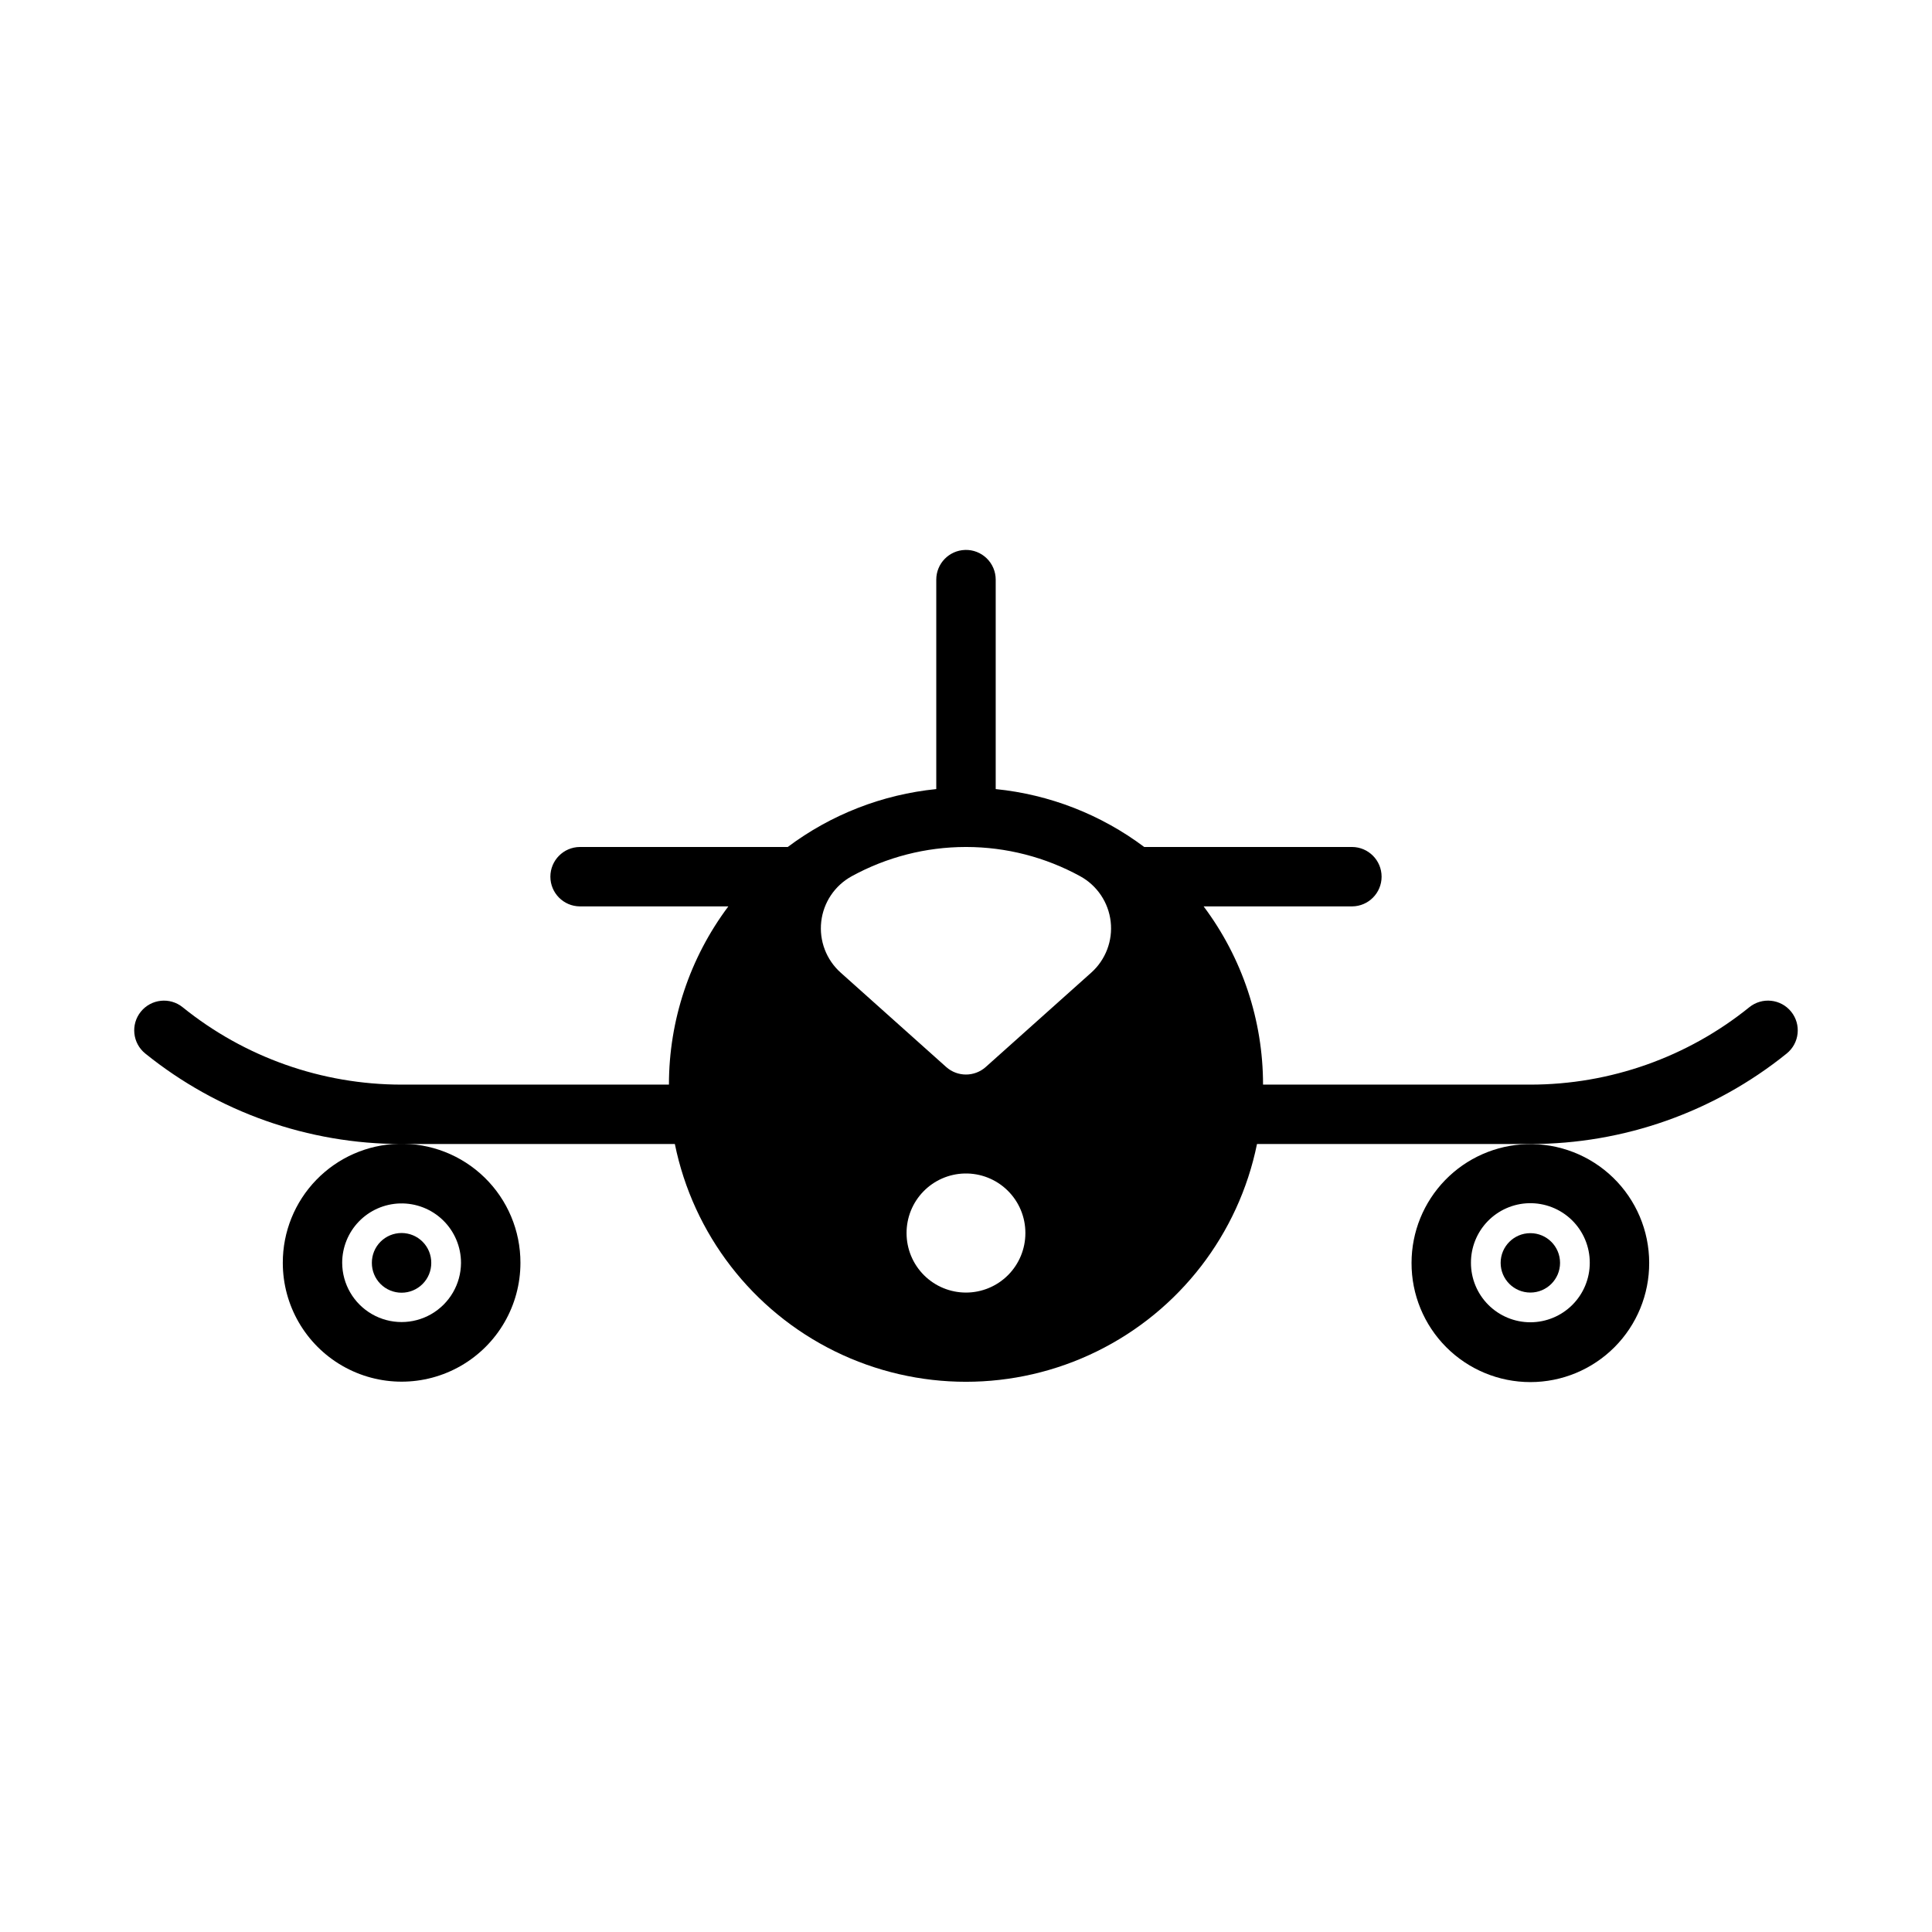
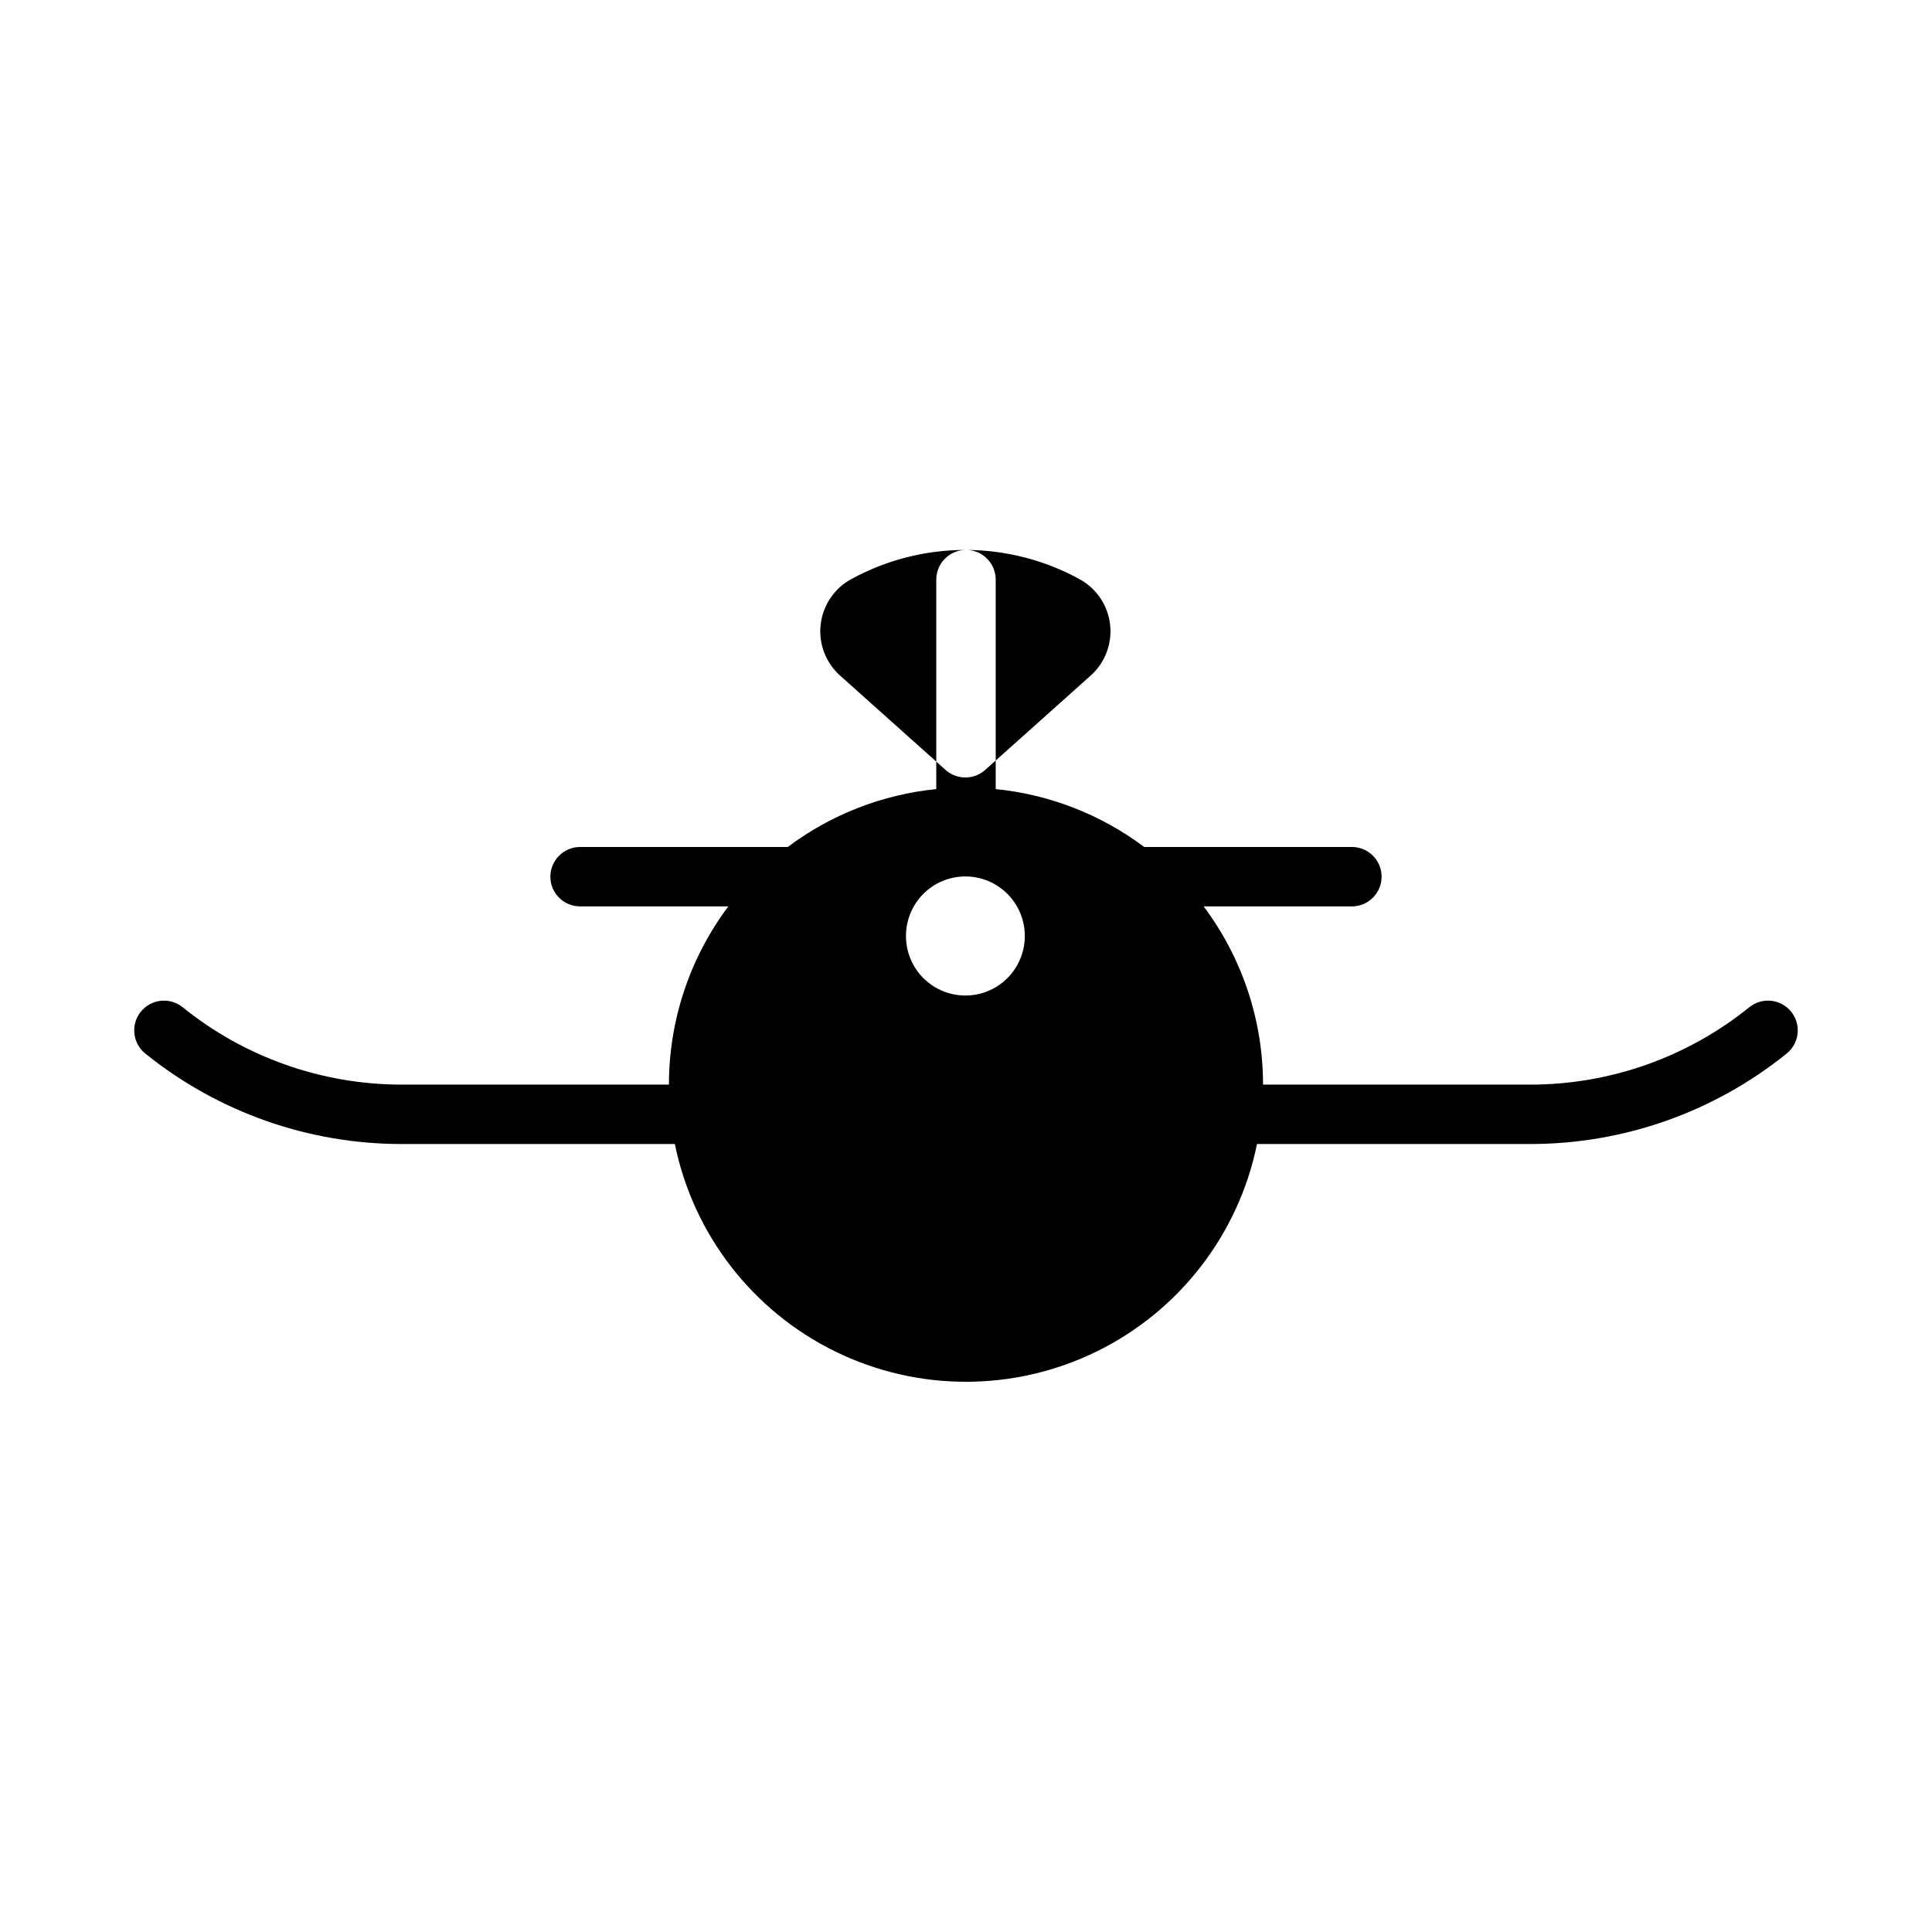
<svg xmlns="http://www.w3.org/2000/svg" fill="#000000" width="800px" height="800px" version="1.1" viewBox="144 144 512 512">
  <g>
-     <path d="m249.57 447.12c-8.211 0.223-16.008 3.648-21.73 9.543-5.723 5.894-8.914 13.789-8.895 22.004 0 11.25 6 21.645 15.742 27.27 9.742 5.625 21.746 5.625 31.488 0s15.746-16.02 15.746-27.27c0.02-8.512-3.41-16.672-9.504-22.613-6.094-5.945-14.336-9.168-22.848-8.934zm0.395 15.805c4.254-0.125 8.379 1.48 11.434 4.445 3.051 2.965 4.773 7.043 4.773 11.297-0.02 5.613-3.027 10.789-7.891 13.59-4.863 2.801-10.848 2.801-15.711 0-4.863-2.801-7.867-7.977-7.887-13.59-0.004-4.094 1.594-8.031 4.445-10.973 2.856-2.938 6.742-4.648 10.836-4.769z" />
-     <path d="m548.64 447.21c-8.188 0.242-15.957 3.66-21.66 9.531-5.707 5.875-8.902 13.738-8.906 21.926-0.031 8.371 3.273 16.41 9.184 22.34 5.906 5.93 13.934 9.262 22.305 9.262s16.395-3.332 22.305-9.262c5.91-5.93 9.211-13.969 9.184-22.34-0.004-8.508-3.453-16.652-9.559-22.578-6.106-5.926-14.348-9.129-22.852-8.879zm0.52 15.652c4.254-0.105 8.371 1.512 11.414 4.488 3.039 2.981 4.746 7.062 4.731 11.316 0 4.18-1.66 8.184-4.613 11.137-2.949 2.953-6.957 4.613-11.133 4.613s-8.18-1.66-11.133-4.613c-2.953-2.953-4.613-6.957-4.609-11.137-0.02-4.117 1.578-8.078 4.445-11.031 2.871-2.953 6.781-4.668 10.898-4.773z" />
-     <path d="m399.75 289.74c-4.254 0.133-7.629 3.617-7.629 7.871v55.504c-14.273 1.434-27.883 6.738-39.359 15.344h-55.105c-4.32 0.035-7.801 3.551-7.801 7.871s3.481 7.836 7.801 7.871h39.363c-10.223 13.629-15.746 30.199-15.746 47.234h-70.848c-21.117-0.004-41.598-7.242-58.027-20.512-3.387-2.731-8.348-2.199-11.082 1.188-2.734 3.387-2.203 8.348 1.18 11.082 19.238 15.523 43.211 23.988 67.93 23.984h72.418-0.004c4.871 23.898 20.539 44.191 42.43 54.945 21.891 10.754 47.527 10.754 69.418 0s37.559-31.047 42.426-54.945h72.449c24.719 0.004 48.691-8.461 67.926-23.984 3.387-2.734 3.918-7.695 1.184-11.086-2.734-3.387-7.695-3.918-11.086-1.184-16.43 13.27-36.906 20.508-58.023 20.512h-70.848c0-17.035-5.523-33.605-15.746-47.234h39.363c4.32-0.035 7.801-3.551 7.801-7.871s-3.481-7.836-7.801-7.871h-55.105c-11.477-8.605-25.086-13.91-39.359-15.344v-55.504c0-2.133-0.863-4.172-2.394-5.656-1.527-1.484-3.594-2.285-5.723-2.219zm0.156 78.719h0.188c10.547 0.016 20.918 2.68 30.168 7.75 4.484 2.457 7.496 6.938 8.078 12.02 0.582 5.082-1.344 10.129-5.156 13.535l-27.953 25c-2.988 2.664-7.5 2.664-10.484 0l-27.953-25c-3.816-3.406-5.738-8.453-5.156-13.535 0.578-5.082 3.594-9.562 8.078-12.02 9.258-5.074 19.641-7.738 30.195-7.75zm-0.316 86.531c4.258-0.109 8.375 1.512 11.414 4.488 3.043 2.977 4.75 7.062 4.731 11.316 0 4.176-1.656 8.184-4.609 11.137-2.953 2.953-6.957 4.613-11.133 4.613-4.176 0-8.184-1.66-11.137-4.613-2.953-2.953-4.609-6.961-4.609-11.137-0.016-4.117 1.582-8.078 4.449-11.031 2.867-2.957 6.781-4.668 10.895-4.773z" />
-     <path d="m258.29 478.67c0.012-2.094-0.812-4.109-2.293-5.594-1.477-1.484-3.484-2.316-5.578-2.316s-4.106 0.832-5.582 2.316c-1.477 1.484-2.301 3.5-2.289 5.594-0.012 2.094 0.812 4.106 2.289 5.59 1.477 1.488 3.488 2.32 5.582 2.32s4.102-0.832 5.578-2.32c1.48-1.484 2.305-3.496 2.293-5.59z" />
-     <path d="m557.43 478.67c0-4.348-3.523-7.871-7.871-7.871s-7.871 3.523-7.871 7.871 3.523 7.871 7.871 7.871 7.871-3.523 7.871-7.871z" />
+     <path d="m399.75 289.74c-4.254 0.133-7.629 3.617-7.629 7.871v55.504c-14.273 1.434-27.883 6.738-39.359 15.344h-55.105c-4.32 0.035-7.801 3.551-7.801 7.871s3.481 7.836 7.801 7.871h39.363c-10.223 13.629-15.746 30.199-15.746 47.234h-70.848c-21.117-0.004-41.598-7.242-58.027-20.512-3.387-2.731-8.348-2.199-11.082 1.188-2.734 3.387-2.203 8.348 1.18 11.082 19.238 15.523 43.211 23.988 67.93 23.984h72.418-0.004c4.871 23.898 20.539 44.191 42.43 54.945 21.891 10.754 47.527 10.754 69.418 0s37.559-31.047 42.426-54.945h72.449c24.719 0.004 48.691-8.461 67.926-23.984 3.387-2.734 3.918-7.695 1.184-11.086-2.734-3.387-7.695-3.918-11.086-1.184-16.43 13.27-36.906 20.508-58.023 20.512h-70.848c0-17.035-5.523-33.605-15.746-47.234h39.363c4.32-0.035 7.801-3.551 7.801-7.871s-3.481-7.836-7.801-7.871h-55.105c-11.477-8.605-25.086-13.91-39.359-15.344v-55.504c0-2.133-0.863-4.172-2.394-5.656-1.527-1.484-3.594-2.285-5.723-2.219zh0.188c10.547 0.016 20.918 2.68 30.168 7.75 4.484 2.457 7.496 6.938 8.078 12.02 0.582 5.082-1.344 10.129-5.156 13.535l-27.953 25c-2.988 2.664-7.5 2.664-10.484 0l-27.953-25c-3.816-3.406-5.738-8.453-5.156-13.535 0.578-5.082 3.594-9.562 8.078-12.02 9.258-5.074 19.641-7.738 30.195-7.75zm-0.316 86.531c4.258-0.109 8.375 1.512 11.414 4.488 3.043 2.977 4.75 7.062 4.731 11.316 0 4.176-1.656 8.184-4.609 11.137-2.953 2.953-6.957 4.613-11.133 4.613-4.176 0-8.184-1.66-11.137-4.613-2.953-2.953-4.609-6.961-4.609-11.137-0.016-4.117 1.582-8.078 4.449-11.031 2.867-2.957 6.781-4.668 10.895-4.773z" />
  </g>
</svg>